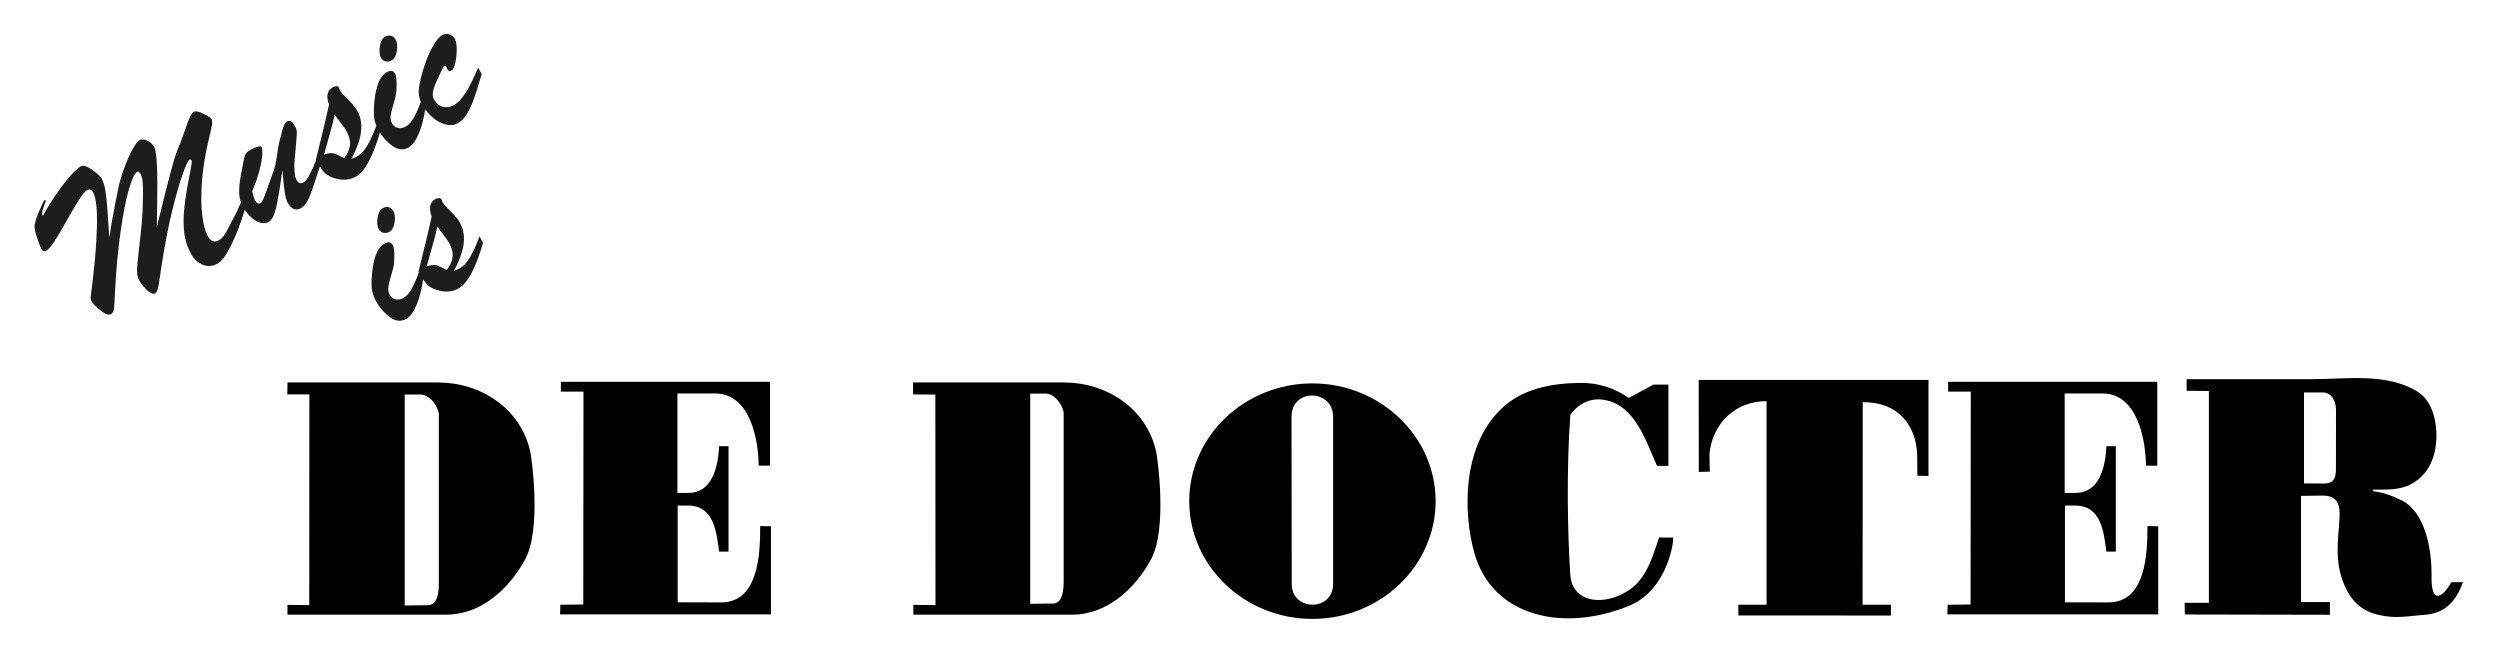
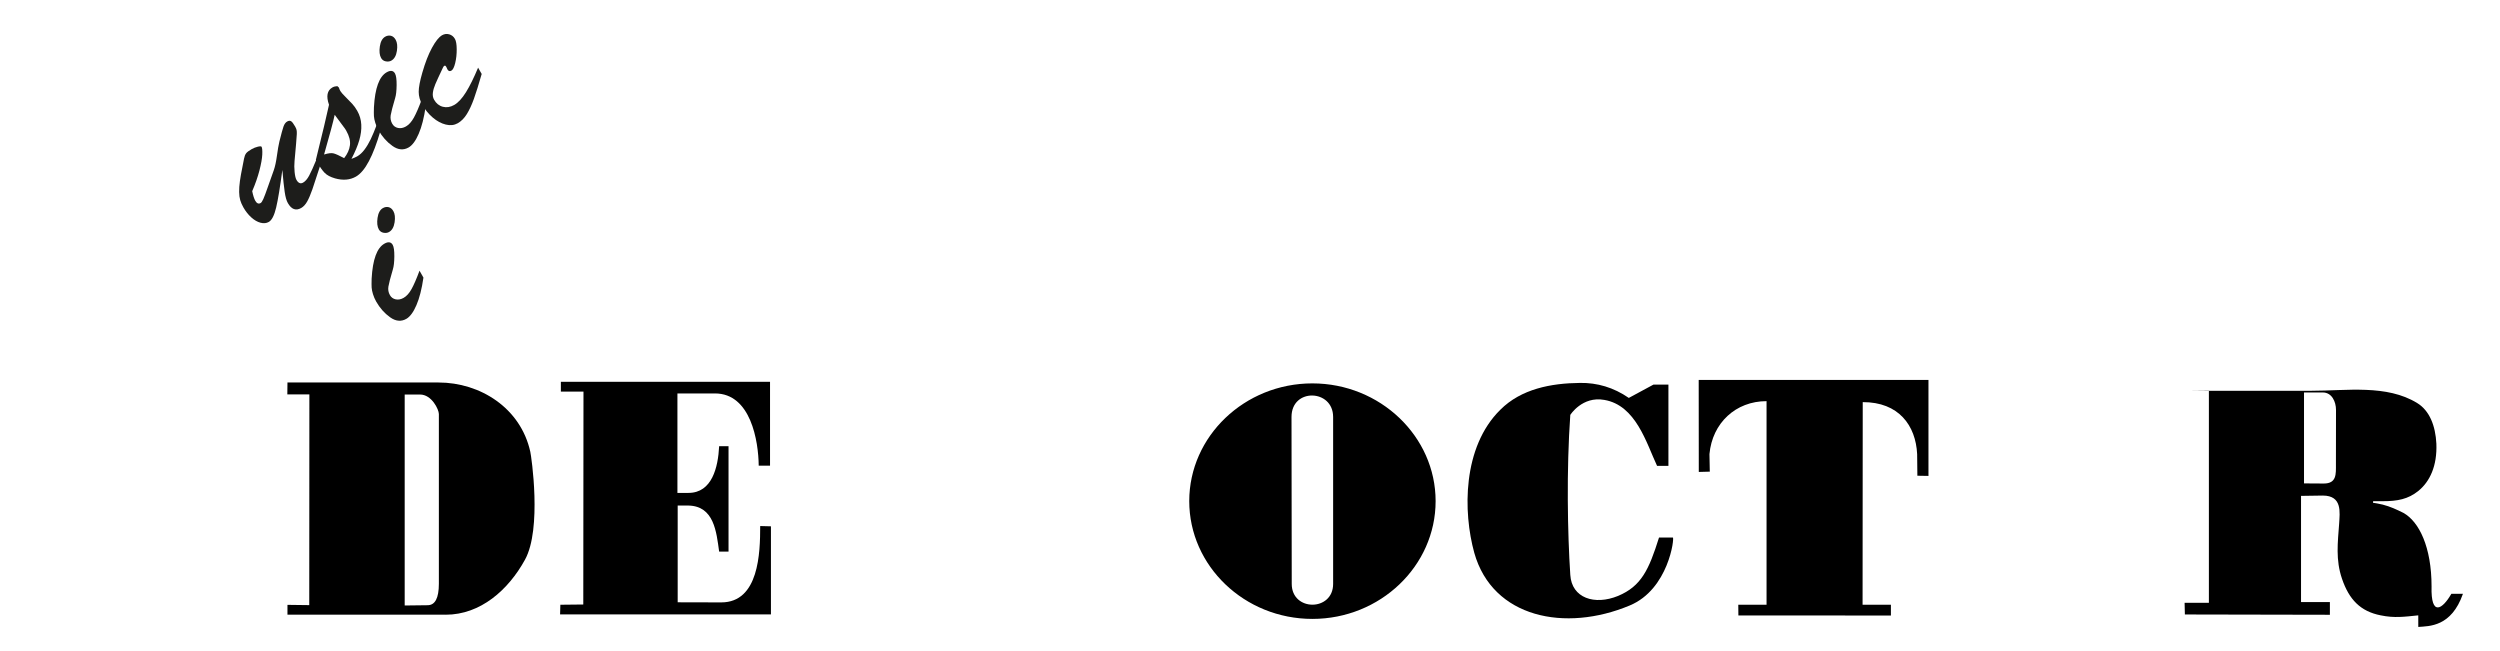
<svg xmlns="http://www.w3.org/2000/svg" id="Laag_1" version="1.1" viewBox="0 0 1920 500.05">
  <defs>
    <style>
      .st0 {
        fill: #1d1d1b;
      }
    </style>
  </defs>
  <path d="M1452.22,472.73v-8.31h-21.76l.12-155.59c27.7-.08,40.71,17.96,41.79,39.93l.17,16.6,8.52.14v-73.72h-176.46l.07,70.67,8.45-.23-.26-13.47c2.19-23.93,20.2-40.67,43.85-40.67v156.33h-21.71l.08,8.25,117.13.06Z" />
  <path d="M592.08,471.86v-67.65l-8.25-.21c0,20.49-.92,58.68-29.94,58.64l-33.43-.08v-74.3h8.27c19.69.41,21.47,20.22,23.57,35.37h7.21v-80.93h-7.21c-.81,16.08-5.37,35.85-23.57,35.85h-8.47v-76.39h28.83c27.58,0,33.41,36.67,33.6,55.49h8.69v-64.42h-160.64v7.5h17.37l-.15,163.52-17.61.19-.21,7.44h161.93Z" />
-   <path d="M1657.52,471.86v-67.65l-8.28-.21c0,20.49-.93,58.68-29.94,58.64l-33.42-.08v-74.3h8.23c19.75.41,21.53,20.22,23.62,35.37h7.22v-80.93h-7.22c-.79,16.08-5.38,35.85-23.62,35.85h-8.45v-76.39h28.86c27.56,0,33.41,36.67,33.59,55.49h8.68v-64.42h-160.6v7.5h17.36l-.15,163.52-17.6.19-.21,7.44h161.93Z" />
  <path d="M1251.6,465.02c29.95-12.41,34.51-52.21,33.16-52.21h-10.63c-7.79,24.82-13.61,37.38-31.46,44.86-17.97,7.36-35.58,1.72-36.68-16.14-2.11-31.97-3-80.66,0-122.89,0,0,9.16-14.57,26.1-11.52,24.31,4.14,32.3,33.07,40.54,50.66h8.72v-62.39h-11.52l-18.9,10.21c-11.69-8.06-24.31-11.73-37.5-11.52-22.16.23-45.19,4.56-61.23,20.66-29.11,28.7-28.63,78.49-19.94,109.86,14.1,49.98,69.89,61.1,119.35,40.42Z" />
  <path d="M1102.55,384.86c0,49.83-42.53,90.46-94.64,90.46s-94.57-40.63-94.57-90.46,42.52-90.42,94.57-90.42,94.64,40.71,94.64,90.42ZM1023.84,320.19c0-21.38-31.96-22.44-31.96,0l.17,128.25c0,21.28,31.79,21.28,31.79,0v-128.25Z" />
  <path d="M342.33,472.09h-121.56v-7.56l16.74.21.09-161.84h-16.93l.1-9.14h115.98c32.16,0,63.14,19.66,70.52,53.21.77,3.29,9.04,59.07-4.08,82.88-12.75,23.23-34.18,42.25-60.86,42.25ZM310.8,465.02l17.56-.21c5.8,0,8.69-5.47,8.69-16.51v-130.33c0-3.42-5.47-14.98-14.45-14.98h-11.8v162.03Z" />
-   <path d="M822.98,472.09h-121.53v-7.56l17,.21-.1-161.72-17.04-.12-.14-9.14h116.24c32.13,0,63.14,19.66,70.53,53.21.76,3.29,9,59.07-4.09,82.88-12.76,23.23-34.2,42.25-60.86,42.25ZM790.92,463.99l17.58-.17c5.78,0,8.69-5.51,8.69-16.47v-130.41c0-3.42-5.49-14.94-14.47-14.94h-11.8v161.99ZM802.72,301.69c9.37,0,14.76,11.98,14.76,15.25v130.41c0,11.13-3.03,16.8-8.98,16.8l-17.87.17v-162.63h12.09ZM791.22,302.27v161.45c1.58,0,17.27-.21,17.29-.21,5.55,0,8.38-5.47,8.38-16.16v-130.41c0-3.02-5.32-14.67-14.16-14.67h-11.51Z" />
-   <path d="M1857.23,472.59c-10.63,1.08-18.23,2.2-28.84,0-15.64-3.05-24.31-12.2-29.73-28.08-4.99-14.55-3.25-27.83-2.2-42.37.46-8.54,2.61-21.55-12.59-21.55l-16.68.25v81.55h22.16v9.76l-111.37-.23-.21-8.95h18.65v-162.67l-17.11-.19v-8.91h96.09c26.72,0,57.52-4.97,80.96,9.41,9.55,5.8,14.1,17.57,14.77,31.27.66,16.97-4.99,29.11-13.9,36.28-7.81,6.32-16.04,7.85-27.3,7.85h-7.39v1.3c0-.17,6.05.89,7.39,1.33,5.85,1.51,10.61,3.73,15.83,6.32,12.13,6.71,21.67,26.31,21.67,56.5-.63,23.66,8.47,17.45,15.2,5.68h8.9c-8.9,25.44-25.83,24.78-34.3,25.44ZM1769.48,371.25l15.18.1c10.01,0,9.33-7.4,9.33-14.73l.06-41.81c0-6.28-3.17-13.4-10.15-13.4h-14.42v69.85Z" />
+   <path d="M1857.23,472.59c-10.63,1.08-18.23,2.2-28.84,0-15.64-3.05-24.31-12.2-29.73-28.08-4.99-14.55-3.25-27.83-2.2-42.37.46-8.54,2.61-21.55-12.59-21.55l-16.68.25v81.55h22.16v9.76l-111.37-.23-.21-8.95h18.65v-162.67l-17.11-.19h96.09c26.72,0,57.52-4.97,80.96,9.41,9.55,5.8,14.1,17.57,14.77,31.27.66,16.97-4.99,29.11-13.9,36.28-7.81,6.32-16.04,7.85-27.3,7.85h-7.39v1.3c0-.17,6.05.89,7.39,1.33,5.85,1.51,10.61,3.73,15.83,6.32,12.13,6.71,21.67,26.31,21.67,56.5-.63,23.66,8.47,17.45,15.2,5.68h8.9c-8.9,25.44-25.83,24.78-34.3,25.44ZM1769.48,371.25l15.18.1c10.01,0,9.33-7.4,9.33-14.73l.06-41.81c0-6.28-3.17-13.4-10.15-13.4h-14.42v69.85Z" />
  <g>
-     <path class="st0" d="M185.73,154.3l2.85,5.02c-2.16,6.93-4.1,12.63-5.82,17.1-1.73,4.47-3.59,8.67-5.59,12.6-2,3.93-3.81,6.94-5.41,9.03-1.6,2.09-3.15,3.57-4.66,4.42-3.59,2.04-7.28,2.37-11.07.99-3.79-1.37-6.89-4.17-9.28-8.39-2.75-4.85-4.49-10.21-5.23-16.07-.73-5.87-.72-12.36.04-19.5.76-7.13,2.09-15.4,4-24.82,1.43-6.97,1.98-10.74,1.65-11.32-.19-.34-.48-.56-.86-.67-.38-.1-.71-.07-1.01.09-.92.52-2.6,4.17-5.04,10.94-2.44,6.77-5.14,16.22-8.1,28.35-2.96,12.13-5.66,26.1-8.1,41.9-.16.86-.57,3.71-1.26,8.55-.68,4.84-1.27,8.08-1.76,9.7-.49,1.62-1.12,2.66-1.9,3.1-1.36.77-3.31.07-5.86-2.11-2.55-2.17-4.7-4.81-6.46-7.92-1.07-1.89-1.61-4.28-1.61-7.16,0-2.89.47-8.33,1.41-16.33.94-8,1.67-14.71,2.18-20.13.51-5.42.83-11.81.94-19.19.1-5.12.06-9.14-.15-12.03-.2-2.9-.8-5.22-1.79-6.97-.85-1.5-1.72-2.01-2.59-1.51-1.84,1.05-3.91,5.47-6.21,13.28-2.3,7.81-4.44,18.69-6.43,32.64-1.99,13.95-3.44,29.61-4.35,46.99-.19,5.88-.42,9.88-.68,12.02-.26,2.14-1.07,3.59-2.43,4.36-1.7.96-4.31.06-7.84-2.72-3.53-2.77-5.93-5.27-7.19-7.51-.41-.73-.58-1.69-.49-2.9,1.56-12.17,2.71-22.4,3.44-30.7.74-8.3,1.19-16.04,1.35-23.22.16-7.17-.01-12.91-.53-17.2-.51-4.29-1.33-7.43-2.46-9.42s-2.72-2.59-4.61-1.52c-1.55.88-3.63,3.38-6.24,7.48-2.61,4.11-5.78,9.5-9.52,16.17-3.74,6.68-6.82,11.9-9.24,15.67-2.41,3.77-4.46,6.14-6.16,7.1-1.6.91-2.91.47-3.93-1.33-.58-1.02-1.56-3.55-2.96-7.6-1.4-4.05-2.16-7.03-2.29-8.94-.08-2.52,1.07-6.57,3.44-12.15,2.38-5.58,3.79-8.49,4.22-8.74.39-.22.68-.16.87.18.11.19.08.6-.09,1.2-1.08,2.73-1.82,4.88-2.21,6.45-.39,1.57-.37,3.03.08,4.38,5.85-10.37,11.48-18.93,16.91-25.7,5.42-6.76,9.49-10.92,12.21-12.46,1.36-.77,3.16-.59,5.4.54,2.24,1.13,4.47,2.66,6.68,4.57,2.21,1.92,3.51,3.22,3.89,3.9,1.4,2.47,2.43,5.75,3.08,9.84.65,4.09,1.16,8.97,1.54,14.66.37,5.69.86,12.78,1.45,21.29.68-4.68,1.37-9.05,2.08-13.11.71-4.06,1.45-8.03,2.22-11.93.77-3.9,1.56-7.84,2.38-11.83,1.09-5.42,2.65-10.91,4.7-16.46,2.04-5.55,4.17-10.35,6.4-14.4,2.22-4.05,3.94-6.42,5.15-7.11,1.7-.96,3.74-.89,6.13.22,2.39,1.11,4.2,2.73,5.41,4.87.8,1.41,1.4,4.62,1.82,9.64.41,5.02.61,11.64.59,19.86-.02,8.22-.16,18.87-.42,31.97,2.2-9,4.52-18.3,6.96-27.89,2.44-9.59,4.31-16.64,5.59-21.15,1.29-4.51,2.47-8.07,3.56-10.67,1.51-3.55,2.95-7.26,4.3-11.14,1.36-3.88,2.43-6.94,3.21-9.17.78-2.24,1.57-4.06,2.37-5.48.8-1.41,1.71-2.41,2.73-2.99,1.26-.72,3.67-.16,7.24,1.66,3.57,1.82,5.58,3.15,6.05,3.97.58,1.02.7,2.56.35,4.61-.34,2.05-1.22,6.01-2.63,11.88-2.58,10.82-4.25,21.21-5.01,31.16-.76,9.95-.71,18.61.16,25.96.87,7.36,2.29,12.76,4.24,16.2,1.21,2.13,2.49,3.46,3.84,3.97,1.35.52,2.87.29,4.57-.67,1.55-.88,2.83-1.99,3.83-3.33,1-1.34,2.01-3,3.03-4.99,1.02-1.99,1.98-3.88,2.89-5.68,1.35-2.37,2.61-4.8,3.79-7.3,1.18-2.5,2.09-4.45,2.72-5.87s1.13-2.45,1.47-3.09Z" />
    <path class="st0" d="M216.84,130.5c-1.75,13.3-3.34,22.95-4.77,28.96-1.43,6.01-3.31,9.67-5.64,10.99-1.84,1.05-3.97,1.24-6.39.6s-4.79-2.03-7.11-4.14c-2.32-2.11-4.32-4.65-6-7.61-1.1-1.94-1.91-3.79-2.43-5.55-.52-1.76-.8-3.86-.84-6.3-.04-2.45.16-5.23.59-8.36.43-3.13,1.08-6.77,1.94-10.91.49-2.52.9-4.65,1.24-6.37.33-1.73.86-3.07,1.57-4.02.71-.95,2.13-2.03,4.27-3.24,1.55-.88,3.15-1.51,4.79-1.9,1.64-.38,2.59-.36,2.83.08.5.87.67,2.86.54,5.95-.14,3.09-.87,7.17-2.18,12.25-1.32,5.08-3.17,10.37-5.55,15.89.7,3.39,1.48,5.83,2.33,7.33,1.18,2.09,2.57,2.67,4.17,1.77.58-.33,1.27-1.38,2.06-3.14.79-1.76,2-4.98,3.61-9.64,1.61-4.67,3.09-8.82,4.42-12.46.96-2.72,1.75-6.43,2.4-11.12.64-4.69,1.27-8.3,1.88-10.83,1.44-5.82,2.5-9.67,3.16-11.55.66-1.88,1.6-3.17,2.81-3.85s2.16-.74,2.99-.25c.82.49,1.87,1.86,3.13,4.09.58,1.02.95,1.9,1.11,2.64.16.74.23,1.78.18,3.12-.04,1.34-.23,3.86-.56,7.58-.33,3.71-.73,8.1-1.18,13.17-.26,2.71-.24,5.51.05,8.39.29,2.88.76,4.91,1.42,6.07,1.43,2.52,3.14,3.22,5.13,2.09,1.65-.93,3.18-2.7,4.59-5.3,1.41-2.59,3.37-6.94,5.87-13.04l2.77,4.87c-2.7,8.46-4.73,14.64-6.1,18.56-1.37,3.92-2.7,7.05-4,9.39-1.3,2.34-2.85,4.02-4.64,5.04-4.07,2.31-7.49,1.04-10.24-3.81-1.05-1.84-1.85-4.67-2.41-8.49-.56-3.81-1.17-9.45-1.81-16.91Z" />
    <path class="st0" d="M243.57,124.56l-.99-1.74c5.03-20.29,8.39-34.41,10.1-42.36-2.32-6.57-1.44-11.01,2.63-13.32,1.02-.58,2.27-.91,3.77-.98l1.22,1.13c.14.69.51,1.57,1.11,2.64.52.92,1.85,2.43,3.96,4.53,2.12,2.1,3.86,3.89,5.21,5.36,1.35,1.48,2.63,3.28,3.84,5.41,1.82,3.2,2.83,6.68,3.04,10.44.21,3.76-.3,7.77-1.54,12.03-1.24,4.26-3.24,9.03-6.01,14.32,1.91-.7,3.37-1.34,4.39-1.92,1.99-1.13,3.85-2.84,5.59-5.14,1.74-2.3,3.33-4.97,4.79-8,1.45-3.04,3.02-6.79,4.71-11.28l2.77,4.87c-2.77,9.58-5.71,17.33-8.84,23.23-3.12,5.91-6.45,9.86-9.99,11.87-4.56,2.59-9.88,3.04-15.96,1.36-3.6-1.03-6.28-2.46-8.05-4.28-1.77-1.82-3.68-4.55-5.75-8.18ZM264.38,98.04l-7.33-9.88c-1.08,5.1-3.81,15.27-8.17,30.5,3.27-1.02,5.74-1.3,7.41-.84,1.67.46,4.34,1.67,8.02,3.62,2.53-3.23,4.01-6.52,4.44-9.88.44-3.36-.5-7.07-2.81-11.15-.27-.48-.53-.91-.78-1.29-.24-.37-.5-.74-.77-1.1Z" />
    <path class="st0" d="M323.95,76.26l3.01,5.31c-1.26,8.73-3.06,15.79-5.39,21.18-2.32,5.39-4.92,8.9-7.78,10.52-3.98,2.26-8.12,1.85-12.42-1.22-4.31-3.07-7.86-7.08-10.67-12.02-1.07-1.89-1.9-3.81-2.49-5.75-.59-1.94-.93-3.62-1.03-5.04s-.09-3.73.01-6.93c.8-14.62,4.07-23.56,9.79-26.8,2.96-1.68,5.08-1.38,6.37.9.88,1.55,1.3,4.52,1.26,8.9-.04,4.39-.42,7.71-1.12,9.96-1.91,6.47-3.05,10.87-3.43,13.2-.38,2.33.01,4.51,1.17,6.55.99,1.75,2.47,2.83,4.44,3.25,1.97.42,4,.04,6.08-1.14,2.28-1.29,4.31-3.55,6.1-6.78,1.79-3.23,3.82-7.92,6.1-14.08ZM300.56,46.55c-1.21.69-2.63.88-4.24.58-1.61-.3-2.82-1.15-3.62-2.56-1.21-2.13-1.54-5.09-.99-8.86.55-3.77,1.92-6.28,4.1-7.52,1.45-.83,2.92-1.07,4.4-.72,1.48.35,2.7,1.37,3.66,3.07,1.18,2.09,1.5,4.95.94,8.6-.56,3.65-1.98,6.12-4.26,7.41Z" />
    <path class="st0" d="M367.17,51.94l2.77,4.87c-2.3,8.03-4.29,14.39-5.96,19.06-1.68,4.67-3.5,8.59-5.45,11.75-1.95,3.16-4.29,5.51-7.01,7.05-2.67,1.51-5.71,1.85-9.14,1-3.43-.84-6.74-2.62-9.94-5.32-3.2-2.7-5.88-5.97-8.06-9.8-1.87-3.3-2.81-6.64-2.81-10.04,0-3.4.93-8.31,2.79-14.75,2.2-7.66,4.66-14.01,7.41-19.06,2.75-5.05,5.33-8.26,7.75-9.64,1.75-.99,3.57-1.22,5.47-.7,1.9.53,3.37,1.71,4.42,3.55.88,1.55,1.33,4.21,1.35,7.98.02,3.77-.36,7.27-1.15,10.51-.79,3.24-1.77,5.19-2.93,5.85-1.26.72-2.28.4-3.05-.96-.17-.41-.34-.8-.51-1.15-.17-.35-.35-.7-.54-1.04-.33-.58-.72-.79-1.17-.63-.45.16-.85.62-1.18,1.39-2.92,6.14-4.89,10.42-5.9,12.82-1.01,2.4-1.64,4.6-1.88,6.6-.25,2,.07,3.77.95,5.32,1.62,2.86,3.86,4.67,6.73,5.41,2.86.75,5.77.28,8.73-1.4s6.06-4.99,9.02-9.78c2.96-4.79,6.07-11.09,9.33-18.9Z" />
  </g>
  <g>
    <path class="st0" d="M322.19,207.89l3.01,5.31c-1.26,8.73-3.06,15.79-5.39,21.18-2.32,5.39-4.92,8.9-7.78,10.52-3.98,2.26-8.12,1.85-12.42-1.22-4.31-3.07-7.86-7.08-10.67-12.02-1.07-1.89-1.9-3.81-2.49-5.75-.59-1.94-.93-3.62-1.03-5.04-.1-1.42-.1-3.73,0-6.93.81-14.62,4.07-23.56,9.79-26.8,2.96-1.68,5.08-1.38,6.38.9.88,1.55,1.3,4.52,1.26,8.9-.04,4.39-.42,7.71-1.13,9.97-1.91,6.47-3.05,10.86-3.43,13.19-.38,2.33.01,4.51,1.17,6.55.99,1.75,2.47,2.83,4.44,3.25,1.97.42,4,.04,6.08-1.14,2.28-1.29,4.31-3.55,6.1-6.78,1.79-3.23,3.82-7.92,6.1-14.08ZM298.8,178.18c-1.21.69-2.62.88-4.24.58-1.61-.3-2.82-1.16-3.62-2.56-1.21-2.13-1.54-5.09-.99-8.86.55-3.77,1.92-6.28,4.1-7.52,1.45-.83,2.92-1.06,4.4-.72,1.48.35,2.7,1.37,3.66,3.07,1.18,2.09,1.5,4.95.94,8.6-.56,3.65-1.98,6.12-4.26,7.41Z" />
-     <path class="st0" d="M322.4,210.46l-.99-1.74c5.03-20.29,8.39-34.41,10.1-42.37-2.32-6.57-1.44-11.01,2.63-13.32,1.02-.58,2.27-.91,3.77-.98l1.22,1.13c.13.69.51,1.57,1.11,2.64.52.92,1.85,2.43,3.96,4.53,2.12,2.1,3.86,3.89,5.21,5.36,1.35,1.48,2.63,3.28,3.84,5.42,1.82,3.2,2.83,6.68,3.04,10.44.21,3.76-.3,7.77-1.54,12.03-1.24,4.26-3.24,9.03-6.01,14.32,1.91-.7,3.37-1.34,4.39-1.92,1.99-1.13,3.85-2.84,5.59-5.14,1.74-2.3,3.33-4.97,4.79-8,1.45-3.04,3.02-6.79,4.71-11.28l2.77,4.87c-2.77,9.58-5.71,17.33-8.84,23.23-3.12,5.91-6.45,9.86-9.99,11.87-4.56,2.59-9.88,3.04-15.96,1.36-3.6-1.03-6.28-2.46-8.05-4.28s-3.69-4.54-5.75-8.18ZM343.22,183.94l-7.33-9.88c-1.08,5.1-3.81,15.27-8.18,30.5,3.27-1.02,5.74-1.3,7.41-.84,1.67.46,4.34,1.67,8.02,3.62,2.53-3.23,4.01-6.52,4.44-9.88.43-3.35-.5-7.07-2.81-11.15-.27-.48-.53-.91-.78-1.29-.25-.37-.5-.74-.77-1.1Z" />
  </g>
</svg>